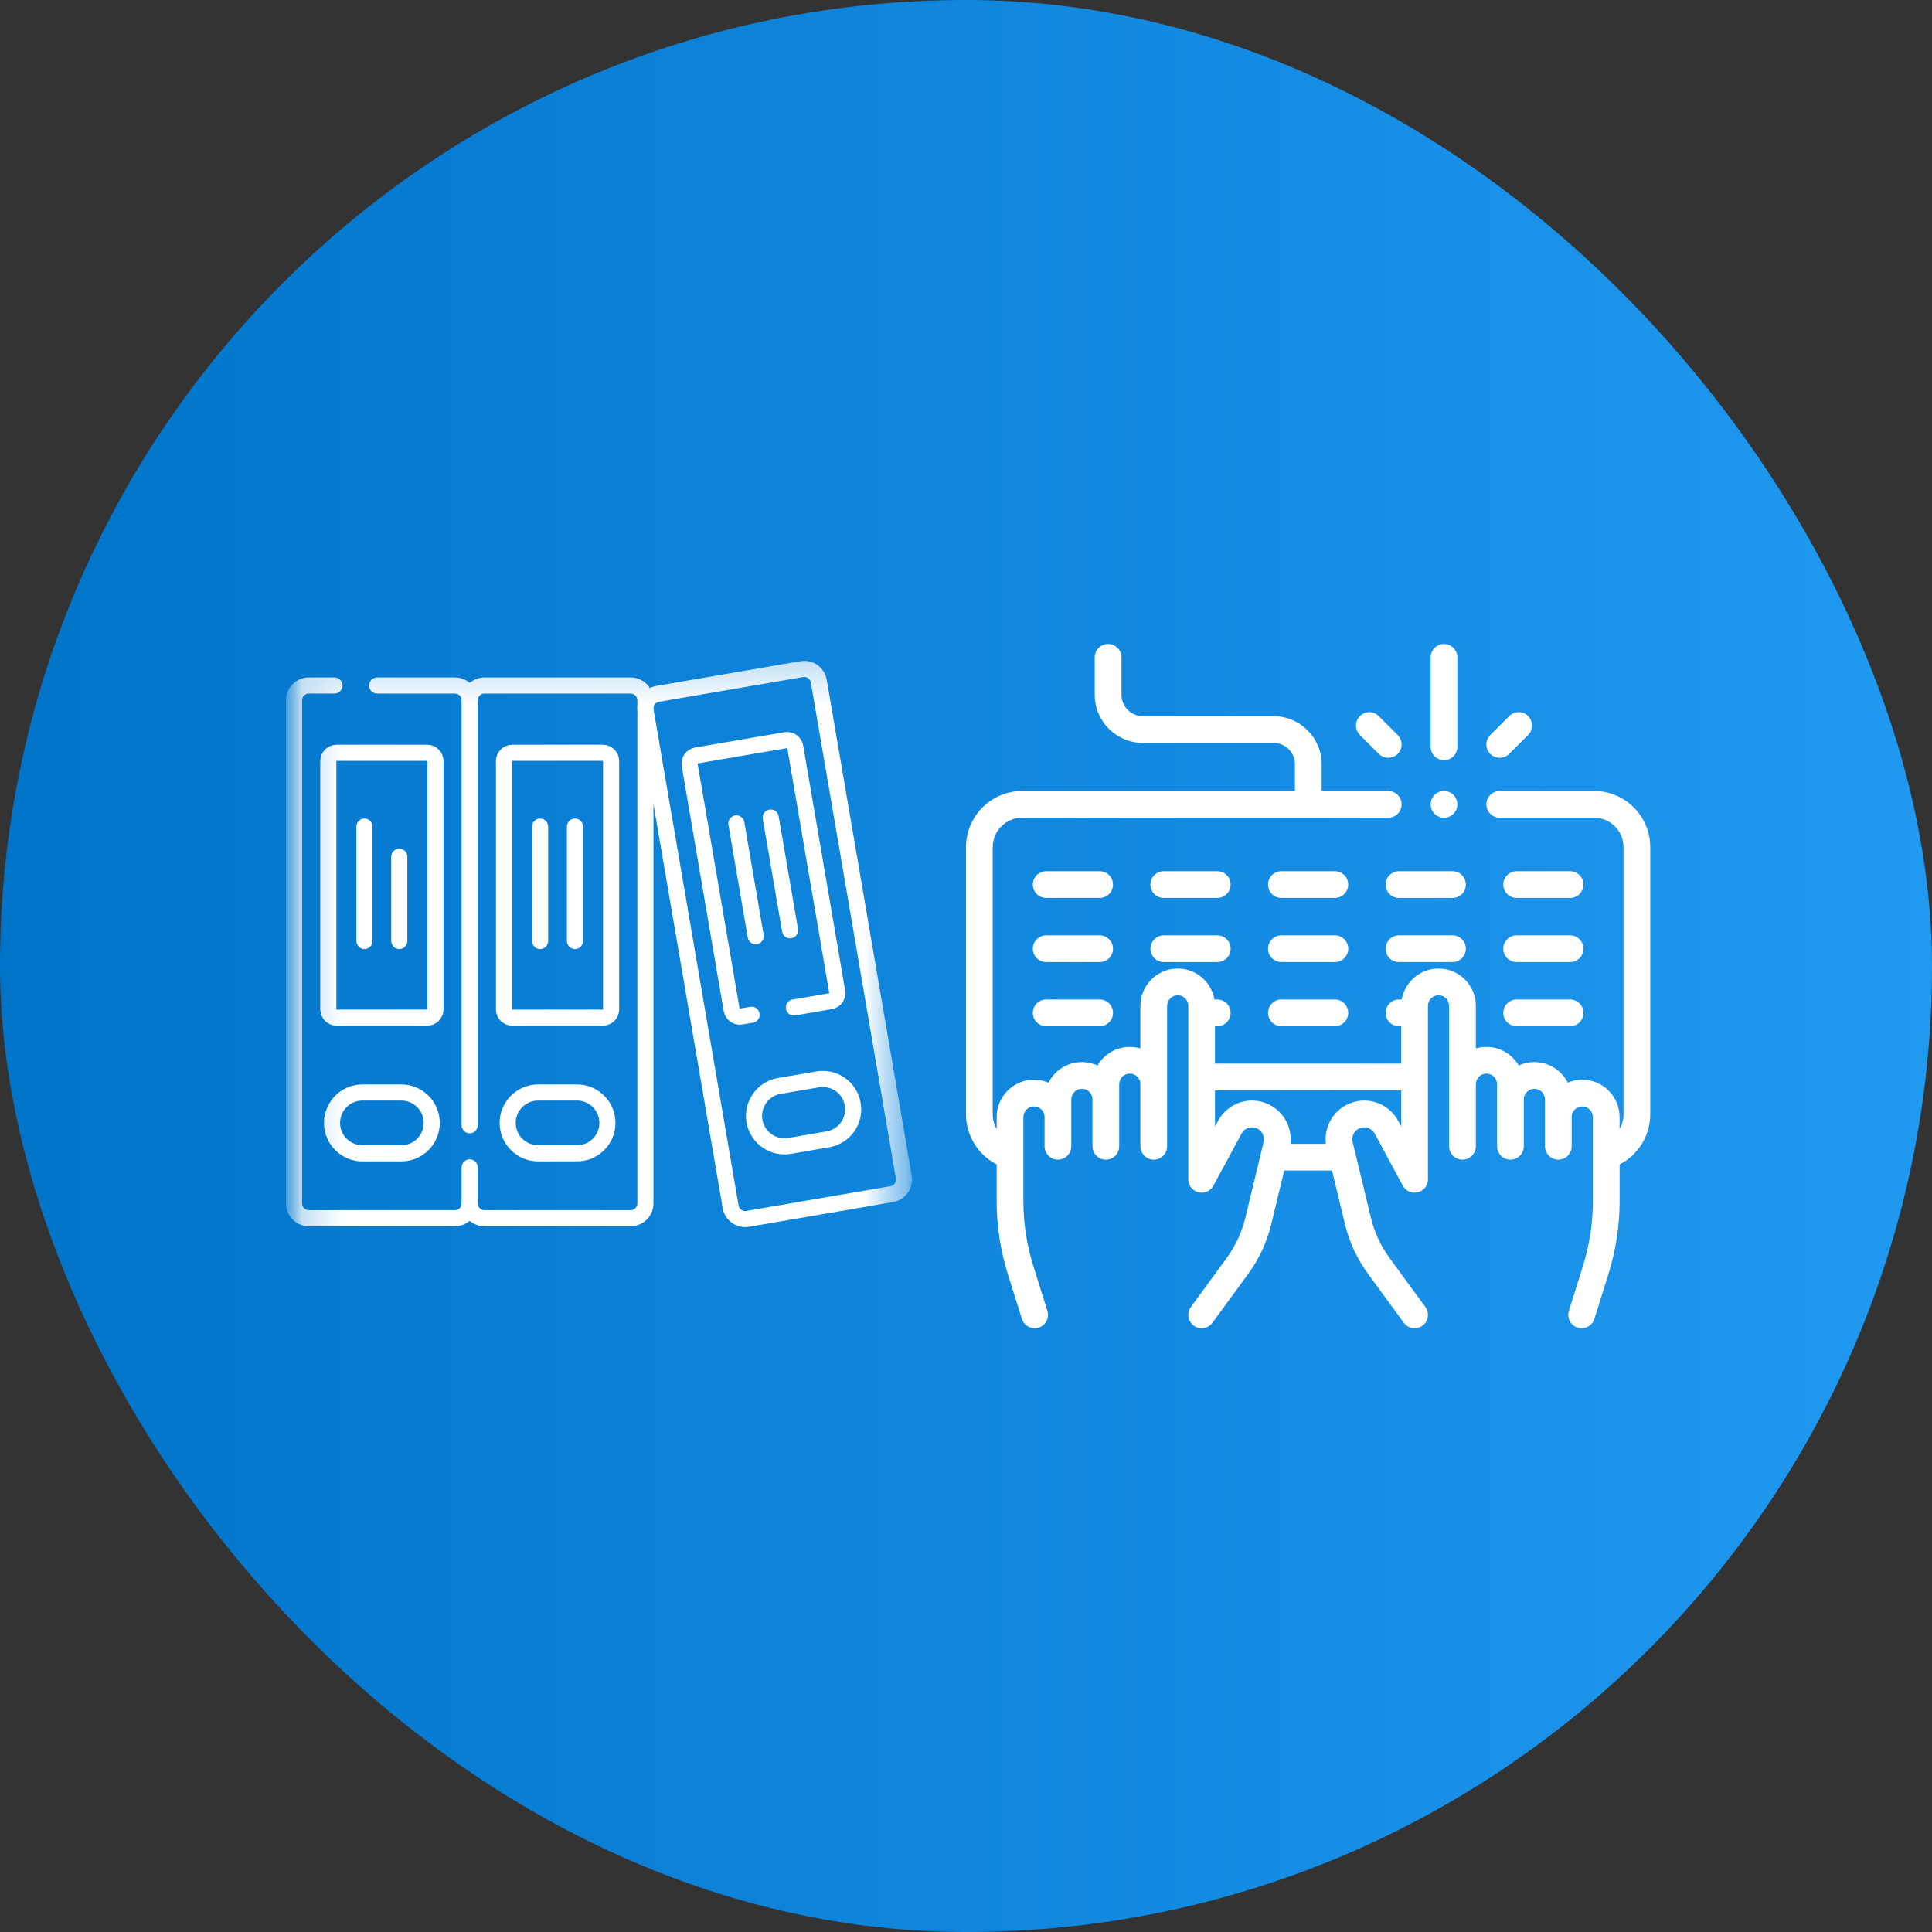
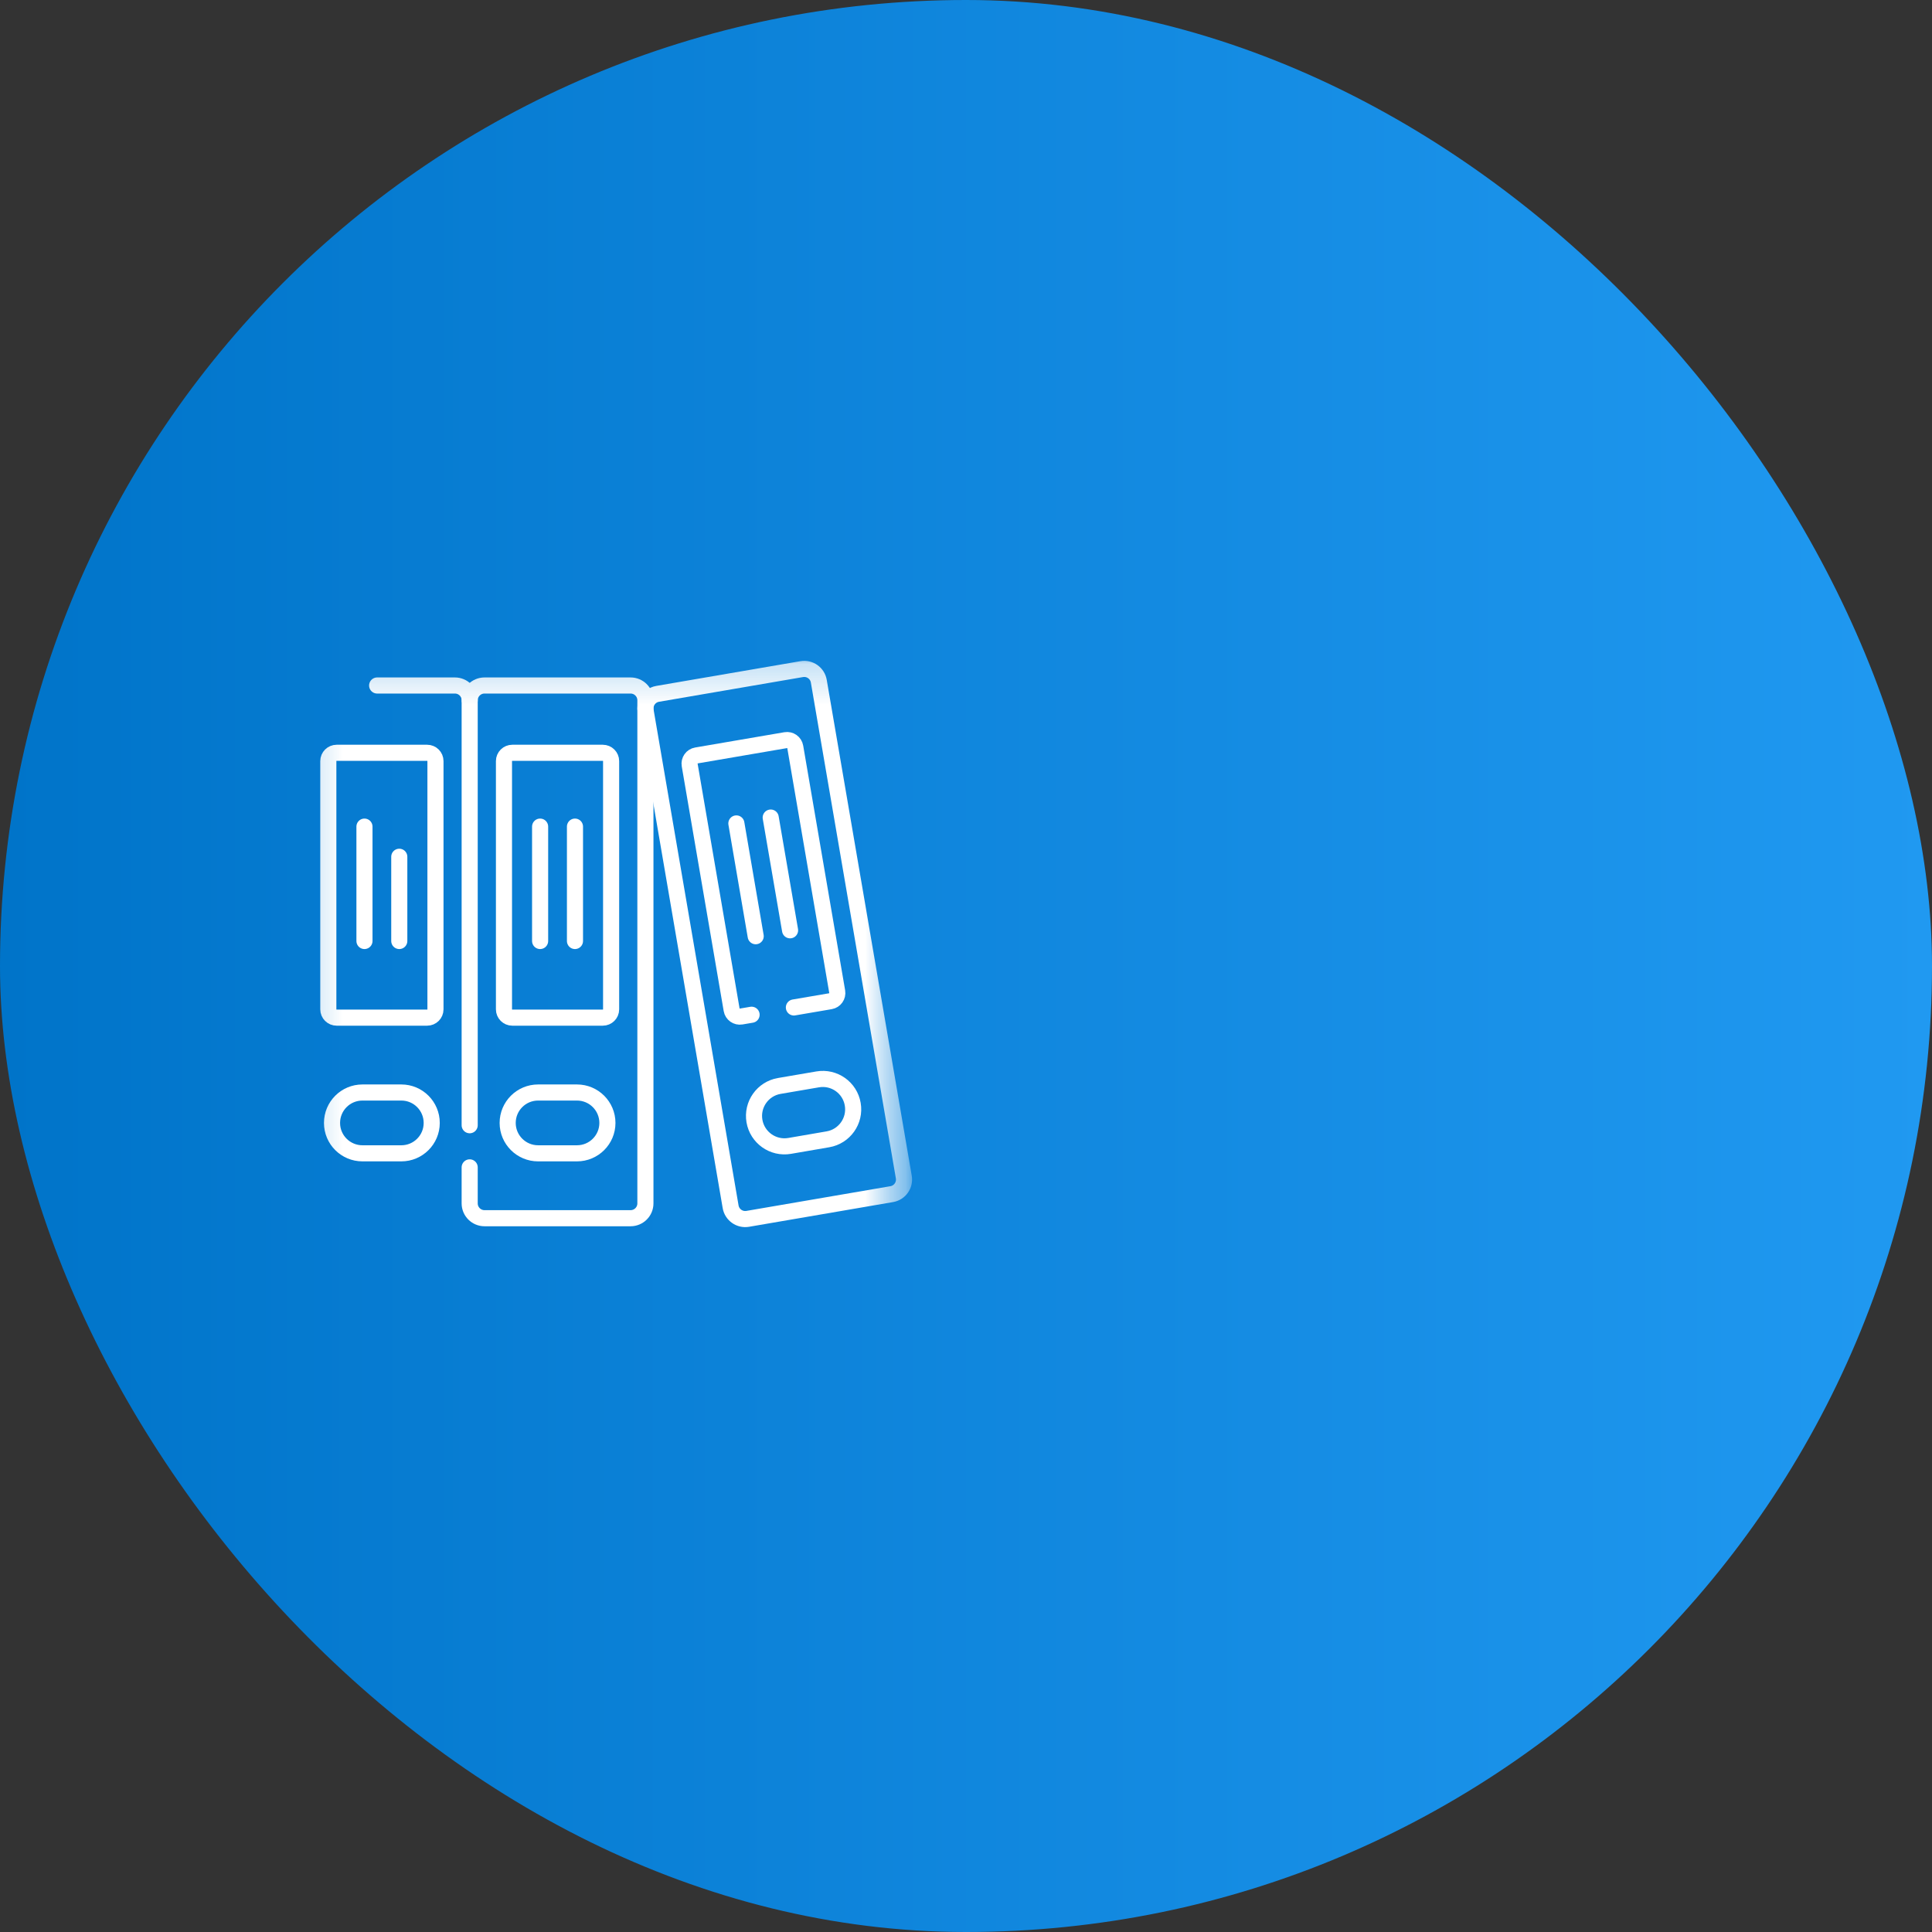
<svg xmlns="http://www.w3.org/2000/svg" width="48" height="48" viewBox="0 0 48 48" fill="none">
  <rect x="0" y="0" width="48" height="48" fill="#333333" stroke="none" />
  <rect width="48" height="48" rx="24" fill="url(#paint0_linear_17469_4073)" />
  <g clip-path="url(#clip0_17469_4073)">
    <path d="M39.605 19.652H37.261C37.078 19.652 36.929 19.801 36.929 19.984C36.929 20.168 37.078 20.316 37.261 20.316H39.605C40.008 20.316 40.336 20.644 40.336 21.047V27.688C40.336 27.817 40.301 27.942 40.238 28.05V27.752C40.238 27.241 39.822 26.825 39.311 26.825C39.183 26.825 39.061 26.851 38.95 26.899C38.797 26.595 38.483 26.387 38.121 26.387C37.982 26.387 37.85 26.417 37.732 26.472C37.572 26.196 37.272 26.01 36.93 26.01C36.839 26.01 36.751 26.023 36.667 26.048V24.99C36.667 24.479 36.251 24.063 35.74 24.063C35.282 24.063 34.902 24.396 34.826 24.832H34.758C34.574 24.832 34.426 24.981 34.426 25.164C34.426 25.347 34.574 25.496 34.758 25.496H34.813V26.426H30.187V25.496H30.242C30.425 25.496 30.574 25.347 30.574 25.164C30.574 24.981 30.425 24.832 30.242 24.832H30.173C30.098 24.396 29.717 24.063 29.26 24.063C28.749 24.063 28.333 24.479 28.333 24.99V26.048C28.249 26.023 28.161 26.01 28.07 26.01C27.728 26.01 27.428 26.196 27.267 26.472C27.149 26.417 27.018 26.387 26.879 26.387C26.517 26.387 26.203 26.595 26.05 26.899C25.939 26.851 25.817 26.825 25.689 26.825C25.177 26.825 24.762 27.241 24.762 27.752V28.05C24.699 27.942 24.664 27.817 24.664 27.688V21.047C24.664 20.644 24.992 20.316 25.395 20.316H34.49C34.674 20.316 34.822 20.168 34.822 19.984C34.822 19.801 34.674 19.652 34.49 19.652H32.836V18.988C32.836 18.329 32.3 17.793 31.641 17.793H28.394C28.101 17.793 27.863 17.555 27.863 17.262V16.332C27.863 16.149 27.714 16 27.53 16C27.347 16 27.198 16.149 27.198 16.332V17.262C27.198 17.921 27.735 18.457 28.394 18.457H31.641C31.934 18.457 32.172 18.695 32.172 18.988V19.652H25.395C24.625 19.652 24 20.278 24 21.047V27.688C24 28.213 24.301 28.694 24.762 28.93V29.841C24.762 30.457 24.855 31.067 25.039 31.654L25.388 32.767C25.433 32.909 25.564 33 25.705 33C25.738 33 25.771 32.995 25.805 32.985C25.98 32.93 26.077 32.743 26.022 32.569L25.673 31.455C25.509 30.932 25.426 30.389 25.426 29.841V27.753C25.426 27.607 25.544 27.489 25.689 27.489C25.834 27.489 25.952 27.607 25.952 27.753V28.479C25.952 28.662 26.101 28.811 26.284 28.811C26.467 28.811 26.616 28.662 26.616 28.479V27.314C26.616 27.169 26.734 27.051 26.879 27.051C27.024 27.051 27.142 27.169 27.142 27.314V28.479C27.142 28.662 27.291 28.811 27.474 28.811C27.658 28.811 27.806 28.662 27.806 28.479V26.937C27.806 26.792 27.925 26.674 28.07 26.674C28.215 26.674 28.333 26.792 28.333 26.937V28.479C28.333 28.662 28.482 28.811 28.665 28.811C28.848 28.811 28.997 28.662 28.997 28.479V24.99C28.997 24.845 29.115 24.727 29.26 24.727C29.405 24.727 29.523 24.845 29.523 24.99V29.3C29.523 29.452 29.627 29.585 29.774 29.622C29.921 29.66 30.075 29.592 30.147 29.458L30.846 28.164C30.923 28.022 31.096 27.968 31.24 28.04C31.363 28.102 31.426 28.239 31.394 28.374L30.941 30.252C30.853 30.616 30.696 30.954 30.475 31.257L29.587 32.472C29.479 32.62 29.511 32.828 29.659 32.936C29.807 33.044 30.015 33.012 30.123 32.864L31.011 31.649C31.284 31.275 31.478 30.858 31.586 30.408L31.906 29.082H33.094L33.414 30.408C33.522 30.858 33.716 31.275 33.989 31.649L34.877 32.864C34.985 33.012 35.193 33.044 35.34 32.936C35.489 32.828 35.521 32.62 35.413 32.472L34.525 31.257C34.304 30.954 34.147 30.616 34.059 30.252L33.606 28.373C33.574 28.239 33.637 28.102 33.76 28.04C33.904 27.968 34.077 28.022 34.154 28.164L34.853 29.458C34.925 29.592 35.079 29.66 35.226 29.622C35.373 29.585 35.477 29.452 35.477 29.3V24.99C35.477 24.845 35.595 24.727 35.74 24.727C35.885 24.727 36.003 24.845 36.003 24.99V28.479C36.003 28.662 36.152 28.811 36.335 28.811C36.518 28.811 36.667 28.662 36.667 28.479V26.937C36.667 26.792 36.785 26.674 36.93 26.674C37.075 26.674 37.194 26.792 37.194 26.937V28.479C37.194 28.662 37.342 28.811 37.526 28.811C37.709 28.811 37.858 28.662 37.858 28.479V27.314C37.858 27.169 37.976 27.051 38.121 27.051C38.266 27.051 38.384 27.169 38.384 27.314V28.479C38.384 28.662 38.533 28.811 38.716 28.811C38.899 28.811 39.048 28.662 39.048 28.479V27.752C39.048 27.607 39.166 27.489 39.311 27.489C39.456 27.489 39.574 27.607 39.574 27.752V29.841C39.574 30.389 39.491 30.932 39.327 31.455L38.978 32.569C38.923 32.743 39.021 32.93 39.196 32.985C39.229 32.995 39.262 33 39.295 33C39.436 33 39.567 32.909 39.612 32.767L39.961 31.654C40.145 31.066 40.239 30.456 40.239 29.841V28.929C40.702 28.692 41 28.211 41 27.688V21.047C41 20.278 40.374 19.652 39.605 19.652ZM34.738 27.848C34.489 27.388 33.928 27.212 33.461 27.447C33.095 27.632 32.893 28.02 32.941 28.418H32.059C32.107 28.02 31.904 27.632 31.539 27.447C31.072 27.212 30.511 27.388 30.262 27.848L30.187 27.987V27.09H34.813V27.987L34.738 27.848Z" fill="white" />
    <path d="M27.32 21.645H25.992C25.809 21.645 25.66 21.793 25.66 21.977C25.66 22.16 25.809 22.309 25.992 22.309H27.32C27.504 22.309 27.652 22.16 27.652 21.977C27.652 21.793 27.504 21.645 27.32 21.645Z" fill="white" />
-     <path d="M30.242 21.645H28.914C28.731 21.645 28.582 21.793 28.582 21.977C28.582 22.16 28.731 22.309 28.914 22.309H30.242C30.425 22.309 30.574 22.16 30.574 21.977C30.574 21.793 30.426 21.645 30.242 21.645Z" fill="white" />
    <path d="M33.164 21.645H31.836C31.652 21.645 31.504 21.793 31.504 21.977C31.504 22.16 31.652 22.309 31.836 22.309H33.164C33.347 22.309 33.496 22.16 33.496 21.977C33.496 21.793 33.347 21.645 33.164 21.645Z" fill="white" />
    <path d="M34.758 21.645C34.574 21.645 34.426 21.793 34.426 21.977C34.426 22.16 34.574 22.309 34.758 22.309H36.086C36.269 22.309 36.418 22.16 36.418 21.977C36.418 21.793 36.269 21.645 36.086 21.645H34.758Z" fill="white" />
    <path d="M37.68 22.309H39.008C39.191 22.309 39.34 22.16 39.34 21.977C39.34 21.793 39.191 21.645 39.008 21.645H37.68C37.496 21.645 37.348 21.793 37.348 21.977C37.348 22.16 37.496 22.309 37.68 22.309Z" fill="white" />
-     <path d="M27.32 23.238H25.992C25.809 23.238 25.66 23.387 25.66 23.57C25.66 23.754 25.809 23.902 25.992 23.902H27.32C27.504 23.902 27.652 23.754 27.652 23.57C27.652 23.387 27.504 23.238 27.32 23.238Z" fill="white" />
    <path d="M30.242 23.238H28.914C28.731 23.238 28.582 23.387 28.582 23.57C28.582 23.754 28.731 23.902 28.914 23.902H30.242C30.425 23.902 30.574 23.754 30.574 23.57C30.574 23.387 30.426 23.238 30.242 23.238Z" fill="white" />
    <path d="M33.164 23.238H31.836C31.652 23.238 31.504 23.387 31.504 23.57C31.504 23.754 31.652 23.902 31.836 23.902H33.164C33.347 23.902 33.496 23.754 33.496 23.57C33.496 23.387 33.347 23.238 33.164 23.238Z" fill="white" />
    <path d="M36.086 23.238H34.758C34.574 23.238 34.426 23.387 34.426 23.57C34.426 23.754 34.574 23.902 34.758 23.902H36.086C36.269 23.902 36.418 23.754 36.418 23.57C36.418 23.387 36.269 23.238 36.086 23.238Z" fill="white" />
    <path d="M37.68 23.902H39.008C39.191 23.902 39.34 23.754 39.34 23.57C39.34 23.387 39.191 23.238 39.008 23.238H37.68C37.496 23.238 37.348 23.387 37.348 23.57C37.348 23.754 37.496 23.902 37.68 23.902Z" fill="white" />
    <path d="M27.32 24.832H25.992C25.809 24.832 25.66 24.981 25.66 25.164C25.66 25.348 25.809 25.496 25.992 25.496H27.32C27.504 25.496 27.652 25.348 27.652 25.164C27.652 24.981 27.504 24.832 27.32 24.832Z" fill="white" />
    <path d="M33.164 24.832H31.836C31.652 24.832 31.504 24.981 31.504 25.164C31.504 25.348 31.652 25.496 31.836 25.496H33.164C33.347 25.496 33.496 25.348 33.496 25.164C33.496 24.981 33.347 24.832 33.164 24.832Z" fill="white" />
    <path d="M37.68 25.496H39.008C39.191 25.496 39.34 25.348 39.34 25.164C39.34 24.981 39.191 24.832 39.008 24.832H37.68C37.496 24.832 37.348 24.981 37.348 25.164C37.348 25.348 37.496 25.496 37.68 25.496Z" fill="white" />
-     <path d="M35.876 19.652C35.788 19.652 35.703 19.688 35.641 19.75C35.579 19.811 35.544 19.897 35.544 19.984C35.544 20.072 35.579 20.157 35.641 20.219C35.703 20.281 35.789 20.316 35.876 20.316C35.963 20.316 36.049 20.281 36.111 20.219C36.172 20.157 36.208 20.072 36.208 19.984C36.208 19.897 36.172 19.811 36.111 19.75C36.049 19.688 35.963 19.652 35.876 19.652Z" fill="white" />
    <path d="M37.261 18.827C37.346 18.827 37.431 18.795 37.495 18.73L37.966 18.26C38.095 18.13 38.095 17.92 37.966 17.791C37.836 17.661 37.626 17.661 37.496 17.791L37.026 18.261C36.896 18.39 36.896 18.601 37.026 18.73C37.091 18.795 37.176 18.827 37.261 18.827Z" fill="white" />
    <path d="M34.256 18.73C34.321 18.795 34.406 18.827 34.49 18.827C34.575 18.827 34.661 18.795 34.725 18.73C34.855 18.601 34.855 18.39 34.725 18.261L34.255 17.791C34.126 17.661 33.916 17.661 33.786 17.791C33.656 17.92 33.656 18.13 33.786 18.26L34.256 18.73Z" fill="white" />
    <path d="M35.876 18.887C36.059 18.887 36.208 18.738 36.208 18.555V16.332C36.208 16.149 36.059 16 35.876 16C35.693 16 35.544 16.149 35.544 16.332V18.555C35.544 18.738 35.693 18.887 35.876 18.887Z" fill="white" />
  </g>
  <g clip-path="url(#clip1_17469_4073)">
    <mask id="mask0_17469_4073" style="mask-type:luminance" maskUnits="userSpaceOnUse" x="7" y="16" width="16" height="16">
      <path d="M7.2 31.492V16.2H22.492V31.492H7.2Z" fill="white" stroke="white" stroke-width="0.4" />
    </mask>
    <g mask="url(#mask0_17469_4073)">
      <mask id="mask1_17469_4073" style="mask-type:luminance" maskUnits="userSpaceOnUse" x="7" y="15" width="16" height="17">
        <path d="M22.492 31.491V16.199H7.2V31.491H22.492Z" fill="white" stroke="white" stroke-width="0.4" />
      </mask>
      <g mask="url(#mask1_17469_4073)">
        <path d="M9.37 17.031H11.302C11.505 17.031 11.67 17.195 11.67 17.398" stroke="white" stroke-width="0.4" stroke-miterlimit="10" stroke-linecap="round" stroke-linejoin="round" />
-         <path d="M11.67 29.898C11.67 30.101 11.506 30.266 11.303 30.266H7.672C7.469 30.266 7.305 30.101 7.305 29.898V17.399C7.305 17.196 7.469 17.031 7.672 17.031H8.308" stroke="white" stroke-width="0.4" stroke-miterlimit="10" stroke-linecap="round" stroke-linejoin="round" />
        <path d="M9.971 28.654H9.005C8.587 28.654 8.249 28.316 8.249 27.899C8.249 27.481 8.587 27.143 9.005 27.143H9.971C10.388 27.143 10.726 27.481 10.726 27.899C10.726 28.316 10.388 28.654 9.971 28.654Z" stroke="white" stroke-width="0.4" stroke-miterlimit="10" stroke-linecap="round" stroke-linejoin="round" />
        <path d="M10.612 25.283H8.364C8.25 25.283 8.157 25.191 8.157 25.077V18.909C8.157 18.795 8.25 18.703 8.364 18.703H10.612C10.726 18.703 10.819 18.795 10.819 18.909V25.077C10.819 25.191 10.726 25.283 10.612 25.283Z" stroke="white" stroke-width="0.4" stroke-miterlimit="10" stroke-linecap="round" stroke-linejoin="round" />
        <path d="M9.055 23.379V20.537" stroke="white" stroke-width="0.4" stroke-miterlimit="10" stroke-linecap="round" stroke-linejoin="round" />
        <path d="M9.92 23.379V21.286" stroke="white" stroke-width="0.4" stroke-miterlimit="10" stroke-linecap="round" stroke-linejoin="round" />
        <path d="M14.335 28.654H13.369C12.952 28.654 12.613 28.316 12.613 27.899C12.613 27.481 12.952 27.143 13.369 27.143H14.335C14.752 27.143 15.091 27.481 15.091 27.899C15.091 28.316 14.752 28.654 14.335 28.654Z" stroke="white" stroke-width="0.4" stroke-miterlimit="10" stroke-linecap="round" stroke-linejoin="round" />
        <path d="M14.976 25.283H12.728C12.614 25.283 12.521 25.191 12.521 25.077V18.909C12.521 18.795 12.614 18.703 12.728 18.703H14.976C15.09 18.703 15.183 18.795 15.183 18.909V25.077C15.183 25.191 15.09 25.283 14.976 25.283Z" stroke="white" stroke-width="0.4" stroke-miterlimit="10" stroke-linecap="round" stroke-linejoin="round" />
        <path d="M13.419 23.379V20.537" stroke="white" stroke-width="0.4" stroke-miterlimit="10" stroke-linecap="round" stroke-linejoin="round" />
        <path d="M14.285 23.379V20.537" stroke="white" stroke-width="0.4" stroke-miterlimit="10" stroke-linecap="round" stroke-linejoin="round" />
        <path d="M16.068 17.449C16.116 17.341 16.216 17.259 16.341 17.238L19.919 16.624C20.119 16.59 20.309 16.724 20.343 16.925L22.455 29.244C22.489 29.444 22.355 29.634 22.155 29.668L18.577 30.282C18.377 30.316 18.186 30.182 18.152 29.981L16.041 17.662C16.028 17.587 16.038 17.513 16.068 17.449Z" stroke="white" stroke-width="0.4" stroke-miterlimit="10" stroke-linecap="round" stroke-linejoin="round" />
        <path d="M20.569 28.306L19.617 28.47C19.206 28.54 18.815 28.264 18.744 27.852C18.674 27.441 18.95 27.05 19.362 26.98L20.314 26.817C20.725 26.746 21.116 27.022 21.186 27.434C21.257 27.845 20.98 28.236 20.569 28.306Z" stroke="white" stroke-width="0.4" stroke-miterlimit="10" stroke-linecap="round" stroke-linejoin="round" />
        <path d="M18.673 25.211L18.415 25.255C18.303 25.274 18.196 25.199 18.177 25.086L17.135 19.007C17.116 18.895 17.191 18.788 17.303 18.769L19.52 18.389C19.632 18.37 19.739 18.445 19.758 18.558L20.8 24.637C20.819 24.749 20.744 24.856 20.631 24.875L19.724 25.03" stroke="white" stroke-width="0.4" stroke-miterlimit="10" stroke-linecap="round" stroke-linejoin="round" />
        <path d="M18.775 23.26L18.295 20.458" stroke="white" stroke-width="0.4" stroke-miterlimit="10" stroke-linecap="round" stroke-linejoin="round" />
        <path d="M19.629 23.113L19.148 20.312" stroke="white" stroke-width="0.4" stroke-miterlimit="10" stroke-linecap="round" stroke-linejoin="round" />
        <path d="M11.669 27.956V17.399C11.669 17.196 11.834 17.031 12.037 17.031H15.667C15.87 17.031 16.035 17.196 16.035 17.399V29.898C16.035 30.101 15.87 30.266 15.667 30.266H12.037C11.834 30.266 11.669 30.101 11.669 29.898V29.003" stroke="white" stroke-width="0.4" stroke-miterlimit="10" stroke-linecap="round" stroke-linejoin="round" />
      </g>
    </g>
  </g>
  <defs>
    <linearGradient id="paint0_linear_17469_4073" x1="0" y1="24" x2="48" y2="24" gradientUnits="userSpaceOnUse">
      <stop stop-color="#0074C9" />
      <stop offset="1" stop-color="#2099F1" />
    </linearGradient>
    <clipPath id="clip0_17469_4073">
-       <rect width="17" height="17" fill="white" transform="translate(24 16)" />
-     </clipPath>
+       </clipPath>
    <clipPath id="clip1_17469_4073">
      <rect width="15.692" height="15.692" fill="white" transform="translate(7 16)" />
    </clipPath>
  </defs>
</svg>